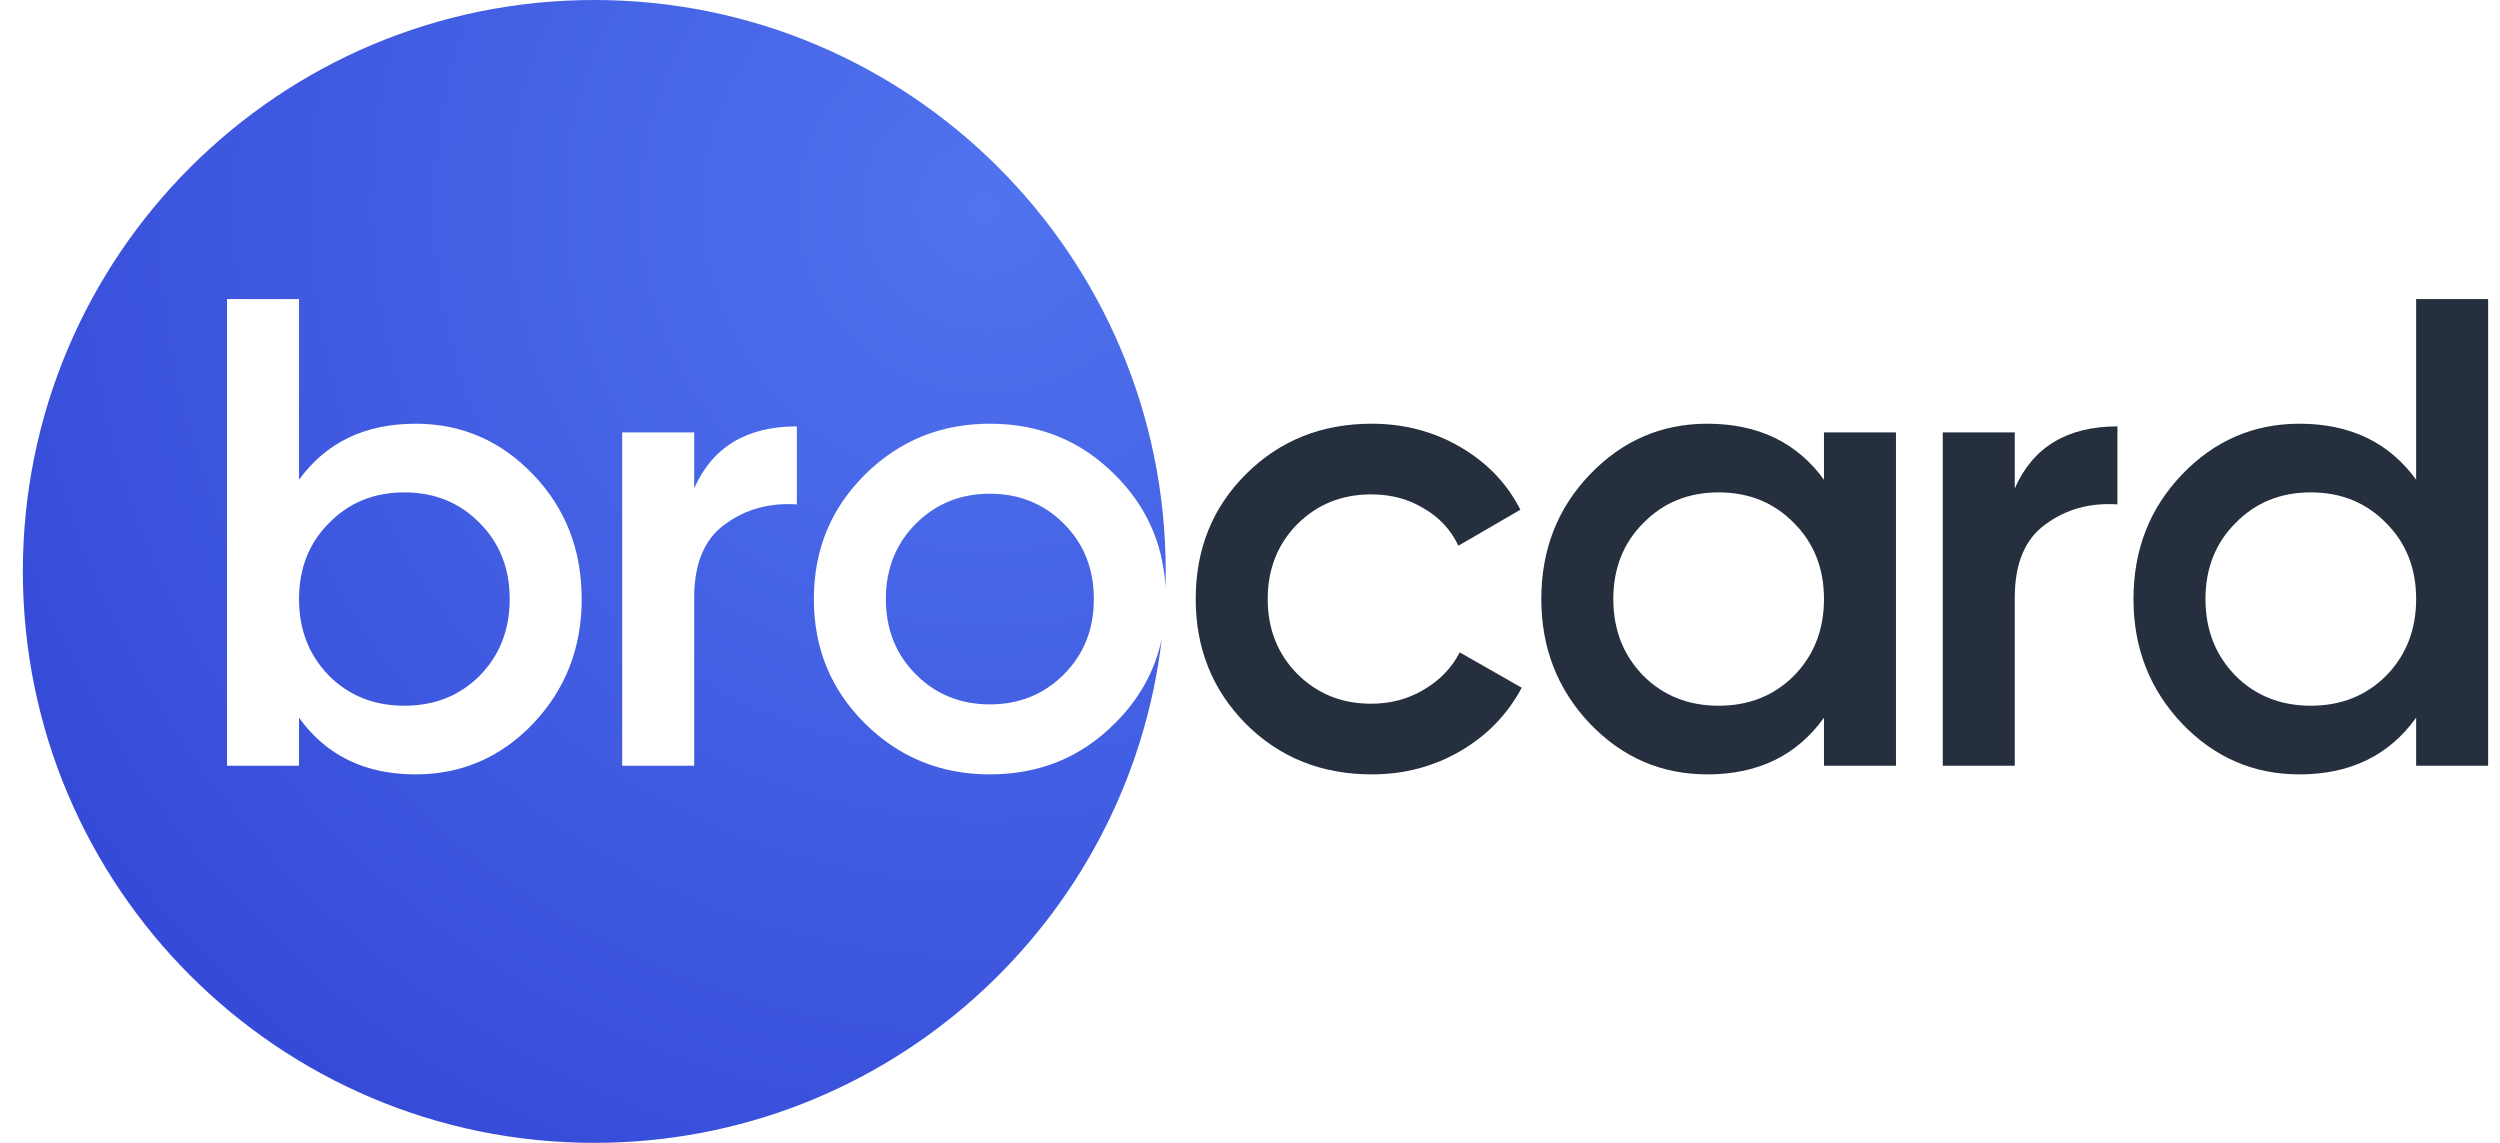
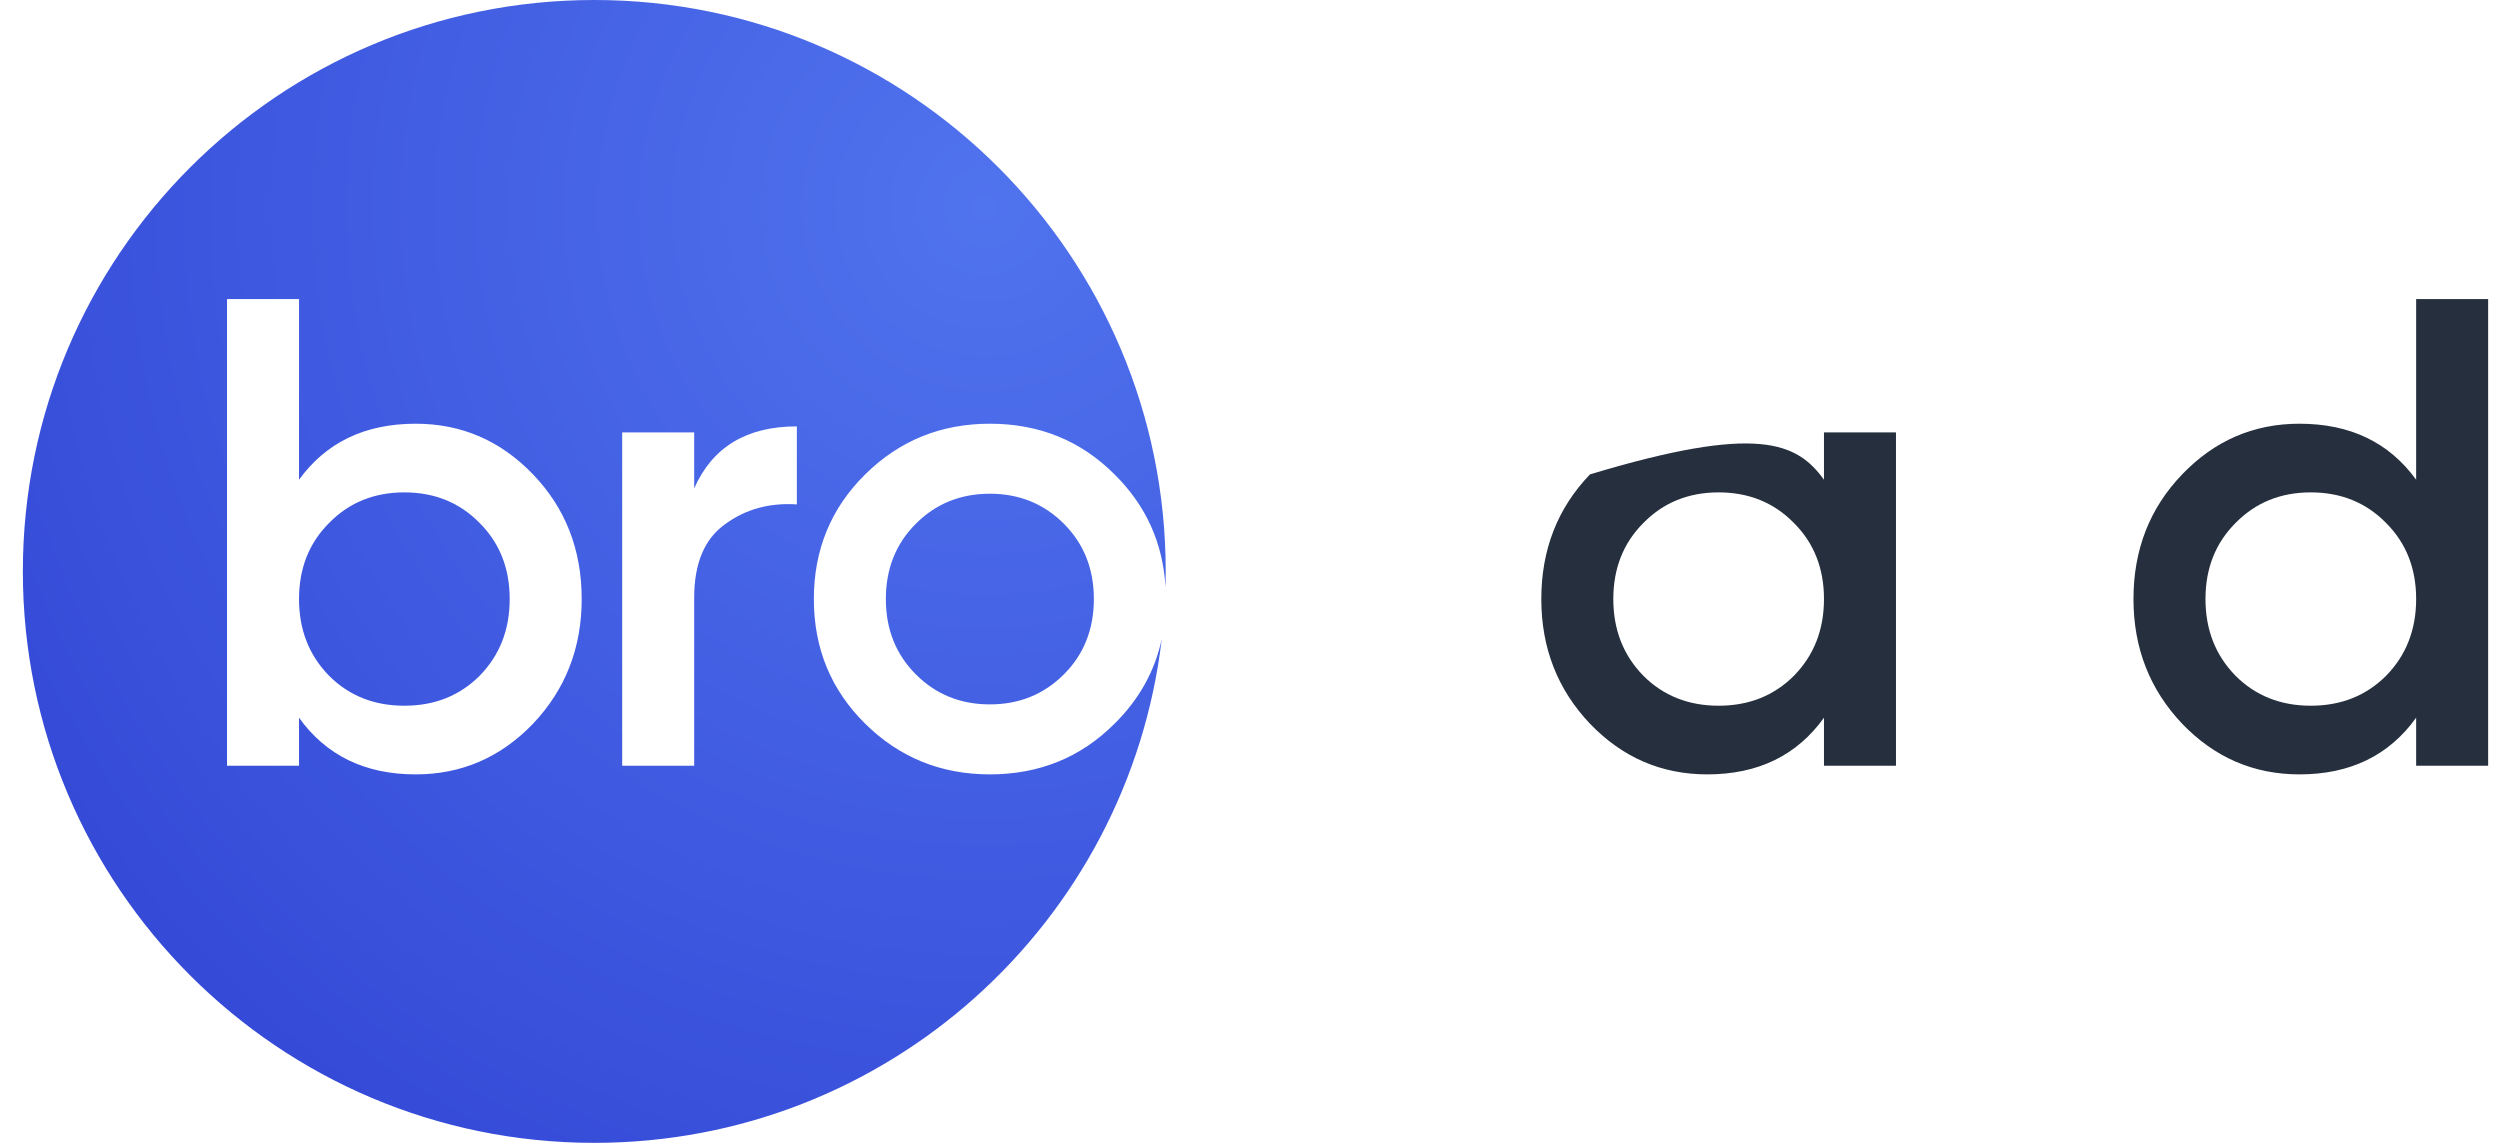
<svg xmlns="http://www.w3.org/2000/svg" width="105" height="48" viewBox="0 0 105 48" fill="none">
  <path fill-rule="evenodd" clip-rule="evenodd" d="M48.951 24.654C48.957 24.437 48.96 24.219 48.96 24C48.96 10.745 38.215 0 24.96 0C11.705 0 0.96 10.745 0.96 24C0.96 37.255 11.705 48 24.96 48C37.255 48 47.391 38.754 48.794 26.836C48.503 28.191 47.842 29.378 46.81 30.396C45.391 31.815 43.646 32.524 41.574 32.524C39.521 32.524 37.775 31.815 36.338 30.396C34.901 28.977 34.182 27.232 34.182 25.16C34.182 23.088 34.901 21.343 36.338 19.924C37.775 18.505 39.521 17.796 41.574 17.796C43.646 17.796 45.391 18.505 46.81 19.924C48.129 21.226 48.843 22.802 48.951 24.654ZM22.387 19.924C21.024 18.505 19.382 17.796 17.459 17.796C15.331 17.796 13.698 18.58 12.559 20.148V12.56H9.535V32.16H12.559V30.144C13.698 31.731 15.331 32.524 17.459 32.524C19.382 32.524 21.024 31.815 22.387 30.396C23.75 28.959 24.431 27.213 24.431 25.16C24.431 23.088 23.75 21.343 22.387 19.924ZM16.983 29.64C15.714 29.64 14.659 29.22 13.819 28.38C12.979 27.521 12.559 26.448 12.559 25.16C12.559 23.872 12.979 22.808 13.819 21.968C14.659 21.109 15.714 20.68 16.983 20.68C18.253 20.68 19.307 21.109 20.147 21.968C20.987 22.808 21.407 23.872 21.407 25.16C21.407 26.448 20.987 27.521 20.147 28.38C19.307 29.22 18.253 29.64 16.983 29.64ZM38.466 28.324C39.306 29.164 40.342 29.584 41.574 29.584C42.806 29.584 43.842 29.164 44.682 28.324C45.522 27.484 45.942 26.429 45.942 25.16C45.942 23.891 45.522 22.836 44.682 21.996C43.842 21.156 42.806 20.736 41.574 20.736C40.342 20.736 39.306 21.156 38.466 21.996C37.626 22.836 37.206 23.891 37.206 25.16C37.206 26.429 37.626 27.484 38.466 28.324ZM29.156 20.512C29.921 18.776 31.358 17.908 33.468 17.908V21.184C32.31 21.109 31.302 21.389 30.444 22.024C29.585 22.64 29.156 23.667 29.156 25.104V32.16H26.132V18.16H29.156V20.512Z" fill="url(#paint0_radial_1297_425)" />
  <path d="M101.478 12.56H104.502V32.16H101.478V30.144C100.339 31.731 98.706 32.524 96.578 32.524C94.655 32.524 93.012 31.815 91.65 30.396C90.287 28.959 89.606 27.213 89.606 25.16C89.606 23.088 90.287 21.343 91.65 19.924C93.012 18.505 94.655 17.796 96.578 17.796C98.706 17.796 100.339 18.58 101.478 20.148V12.56ZM93.89 28.38C94.73 29.22 95.784 29.64 97.054 29.64C98.323 29.64 99.378 29.22 100.218 28.38C101.058 27.521 101.478 26.448 101.478 25.16C101.478 23.872 101.058 22.808 100.218 21.968C99.378 21.109 98.323 20.68 97.054 20.68C95.784 20.68 94.73 21.109 93.89 21.968C93.05 22.808 92.63 23.872 92.63 25.16C92.63 26.448 93.05 27.521 93.89 28.38Z" fill="#252F3E" />
-   <path d="M84.62 20.512C85.385 18.776 86.822 17.908 88.932 17.908V21.184C87.774 21.109 86.766 21.389 85.908 22.024C85.049 22.64 84.62 23.667 84.62 25.104V32.16H81.596V18.16H84.62V20.512Z" fill="#252F3E" />
-   <path d="M76.607 18.16H79.631V32.16H76.607V30.144C75.468 31.731 73.835 32.524 71.707 32.524C69.784 32.524 68.142 31.815 66.779 30.396C65.416 28.959 64.735 27.213 64.735 25.16C64.735 23.088 65.416 21.343 66.779 19.924C68.142 18.505 69.784 17.796 71.707 17.796C73.835 17.796 75.468 18.58 76.607 20.148V18.16ZM69.019 28.38C69.859 29.22 70.914 29.64 72.183 29.64C73.452 29.64 74.507 29.22 75.347 28.38C76.187 27.521 76.607 26.448 76.607 25.16C76.607 23.872 76.187 22.808 75.347 21.968C74.507 21.109 73.452 20.68 72.183 20.68C70.914 20.68 69.859 21.109 69.019 21.968C68.179 22.808 67.759 23.872 67.759 25.16C67.759 26.448 68.179 27.521 69.019 28.38Z" fill="#252F3E" />
-   <path d="M57.612 32.524C55.503 32.524 53.739 31.815 52.32 30.396C50.92 28.977 50.22 27.232 50.22 25.16C50.22 23.069 50.92 21.324 52.32 19.924C53.739 18.505 55.503 17.796 57.612 17.796C58.975 17.796 60.216 18.123 61.336 18.776C62.456 19.429 63.296 20.307 63.856 21.408L61.252 22.92C60.935 22.248 60.449 21.725 59.796 21.352C59.161 20.96 58.424 20.764 57.584 20.764C56.352 20.764 55.316 21.184 54.476 22.024C53.655 22.864 53.244 23.909 53.244 25.16C53.244 26.411 53.655 27.456 54.476 28.296C55.316 29.136 56.352 29.556 57.584 29.556C58.405 29.556 59.143 29.36 59.796 28.968C60.468 28.576 60.972 28.053 61.308 27.4L63.912 28.884C63.315 30.004 62.456 30.891 61.336 31.544C60.216 32.197 58.975 32.524 57.612 32.524Z" fill="#252F3E" />
+   <path d="M76.607 18.16H79.631V32.16H76.607V30.144C75.468 31.731 73.835 32.524 71.707 32.524C69.784 32.524 68.142 31.815 66.779 30.396C65.416 28.959 64.735 27.213 64.735 25.16C64.735 23.088 65.416 21.343 66.779 19.924C73.835 17.796 75.468 18.58 76.607 20.148V18.16ZM69.019 28.38C69.859 29.22 70.914 29.64 72.183 29.64C73.452 29.64 74.507 29.22 75.347 28.38C76.187 27.521 76.607 26.448 76.607 25.16C76.607 23.872 76.187 22.808 75.347 21.968C74.507 21.109 73.452 20.68 72.183 20.68C70.914 20.68 69.859 21.109 69.019 21.968C68.179 22.808 67.759 23.872 67.759 25.16C67.759 26.448 68.179 27.521 69.019 28.38Z" fill="#252F3E" />
  <defs>
    <radialGradient id="paint0_radial_1297_425" cx="0" cy="0" r="1" gradientUnits="userSpaceOnUse" gradientTransform="translate(41.461 8.5) rotate(105.377) scale(62.228 62.227)">
      <stop stop-color="#5073EE" />
      <stop offset="1" stop-color="#2C3DD0" />
    </radialGradient>
  </defs>
</svg>